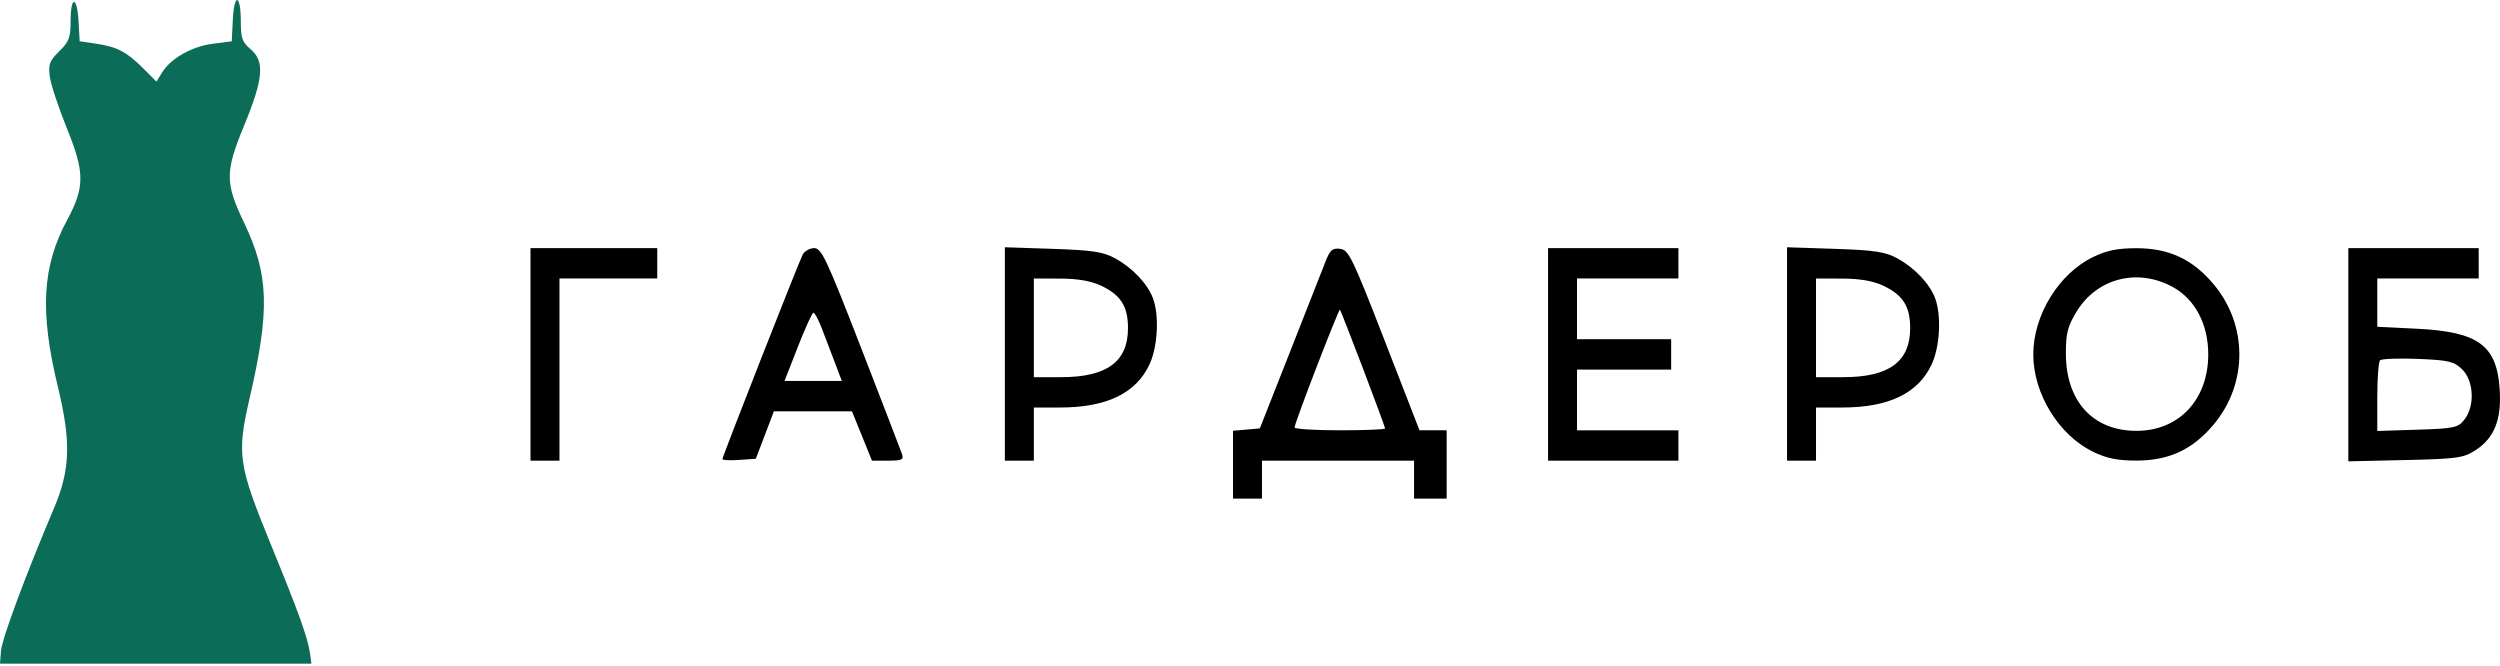
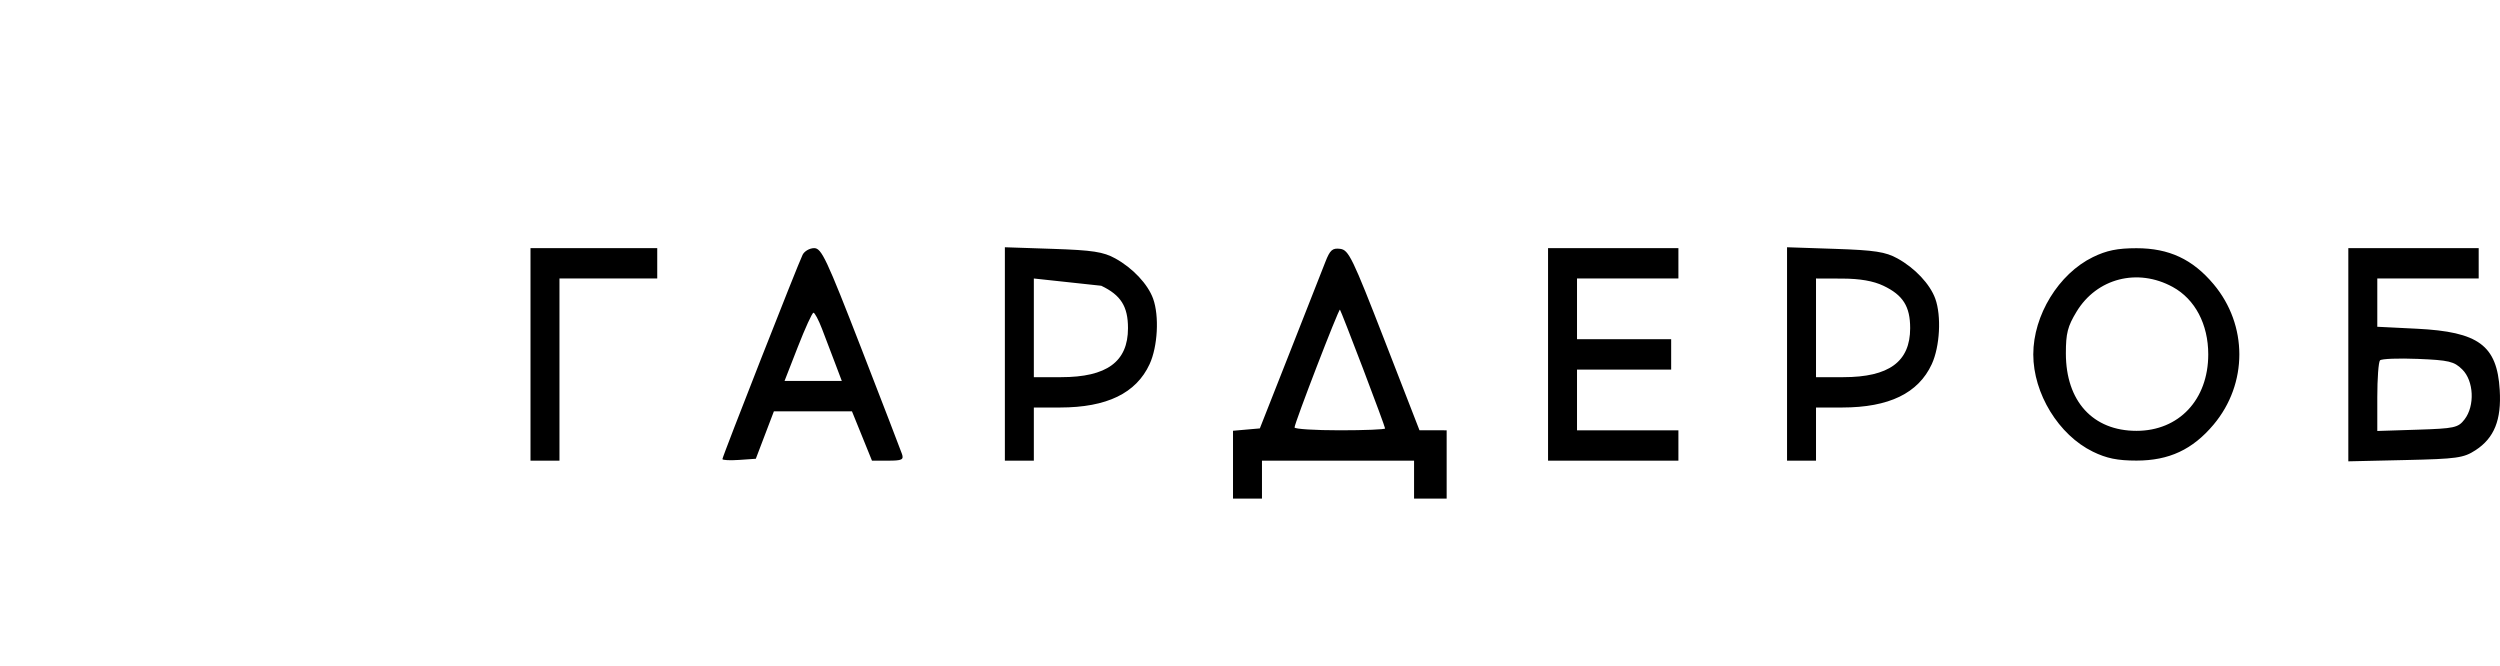
<svg xmlns="http://www.w3.org/2000/svg" width="642" height="171" viewBox="0 0 642 171" fill="none">
-   <path fill-rule="evenodd" clip-rule="evenodd" d="M136.232 118.298V91.01V63.722H152.506H168.779V67.62V71.518H156.226H143.672V94.908V118.298H139.952H136.232ZM185.518 117.891C185.518 117.238 204.955 67.719 206.111 65.427C206.584 64.489 207.92 63.722 209.08 63.722C210.966 63.722 212.238 66.425 221.12 89.304C226.581 103.375 231.311 115.654 231.631 116.593C232.129 118.053 231.616 118.298 228.068 118.298H223.923L221.355 111.963L218.785 105.629H208.759H198.734L196.414 111.72L194.093 117.811L189.806 118.108C187.447 118.271 185.518 118.173 185.518 117.891ZM258.051 118.298V90.897V63.496L270.372 63.908C280.589 64.25 283.329 64.67 286.413 66.369C290.89 68.833 294.773 72.966 296.118 76.698C297.724 81.151 297.302 88.998 295.215 93.517C291.765 100.987 284.224 104.639 272.232 104.648L265.49 104.654V111.476V118.298H261.771H258.051ZM331.207 90.523C335.431 79.802 339.538 69.358 340.332 67.313C341.543 64.194 342.161 63.645 344.161 63.902C346.345 64.183 347.309 66.172 355.537 87.354L364.526 110.5L368.013 110.5L371.501 110.501V119.273V128.044H367.316H363.131V123.171V118.298H343.603H324.075V123.171V128.044H320.355H316.636V119.331V110.619L320.082 110.316L323.527 110.014L331.207 90.523ZM397.538 118.298V91.01V63.722H414.277H431.015V67.62V71.518H417.996H404.978V79.315V87.112H417.066H429.155V91.01V94.908H417.066H404.978V102.705V110.501H417.996H431.015V114.4V118.298H414.277H397.538ZM458.913 118.298V90.897V63.496L471.234 63.908C481.451 64.25 484.19 64.67 487.275 66.369C491.752 68.833 495.634 72.966 496.979 76.698C498.585 81.151 498.163 88.998 496.077 93.517C492.627 100.987 485.086 104.639 473.094 104.648L466.352 104.654V111.476V118.298H462.632H458.913ZM522.147 91.01C522.147 80.953 528.663 70.318 537.455 66.028C540.965 64.313 543.771 63.741 548.649 63.741C557.005 63.741 563.063 66.568 568.45 72.982C577.267 83.48 577.267 98.54 568.45 109.038C563.063 115.451 557.005 118.279 548.649 118.279C543.771 118.279 540.965 117.707 537.455 115.992C528.663 111.702 522.147 101.067 522.147 91.01ZM603.049 118.47V91.096V63.722H619.788H636.526V67.62V71.518H623.507H610.489V77.715V83.912L620.636 84.416C636.526 85.205 641.233 88.684 641.931 100.152C642.397 107.822 640.529 112.475 635.73 115.602C632.654 117.607 630.989 117.841 617.695 118.14L603.049 118.47ZM567.08 91.01C567.084 83.27 563.689 76.828 557.95 73.691C548.925 68.755 538.455 71.451 533.253 80.047C530.965 83.828 530.516 85.583 530.516 90.753C530.516 103.033 537.452 110.641 548.649 110.641C559.556 110.641 567.074 102.634 567.08 91.01ZM289.668 84.274C289.668 78.691 287.831 75.776 282.803 73.384C280.211 72.15 276.795 71.554 272.232 71.54L265.49 71.518V84.188V96.857H272.495C284.241 96.857 289.668 92.88 289.668 84.274ZM490.53 84.274C490.53 78.691 488.692 75.776 483.664 73.384C481.072 72.15 477.657 71.554 473.094 71.54L466.352 71.518V84.188V96.857H473.356C485.103 96.857 490.53 92.88 490.53 84.274ZM355.692 110.028C355.692 109.767 353.143 102.86 350.029 94.678C346.914 86.497 344.246 79.674 344.1 79.518C343.795 79.189 332.437 108.663 332.441 109.771C332.443 110.172 337.675 110.501 344.068 110.501C350.461 110.501 355.692 110.288 355.692 110.028ZM214.427 93.203C213.464 90.657 211.96 86.71 211.085 84.431C210.21 82.153 209.225 80.297 208.897 80.306C208.569 80.315 206.764 84.262 204.884 89.077L201.468 97.832H208.822H216.178L214.427 93.203ZM632.89 107.713C635.582 104.226 635.287 97.808 632.3 94.867C630.211 92.81 628.876 92.493 620.908 92.165C615.944 91.96 611.57 92.128 611.186 92.538C610.802 92.948 610.489 97.197 610.489 101.979V110.674L620.801 110.344C630.325 110.04 631.251 109.838 632.89 107.713Z" fill="black" />
-   <path d="M59.794 4.976L59.514 10.607L54.684 11.225C49.31 11.912 43.919 14.951 41.658 18.567L40.17 20.948L36.824 17.599C32.552 13.322 30.098 12.027 24.762 11.233L20.458 10.592L20.177 5.483C19.816 -1.084 18.133 -1.199 18.133 5.343C18.133 9.653 17.747 10.69 15.224 13.161C12.716 15.617 12.378 16.51 12.78 19.643C13.036 21.641 15.018 27.642 17.185 32.977C21.779 44.29 21.792 48.043 17.26 56.456C10.824 68.407 10.175 79.958 14.853 99.283C18.281 113.446 18.055 120.621 13.873 130.48C6.562 147.713 0.484 164.084 0.249 167.172L0 170.438H39.986H79.973L79.646 168.002C79.101 163.939 76.825 157.574 69.655 140.067C61.162 119.332 60.773 116.666 64.116 102.214C69.333 79.658 69.055 70.563 62.742 57.329C57.757 46.88 57.757 44.205 62.744 32.113C67.627 20.273 68.013 15.694 64.383 12.66C62.203 10.838 61.839 9.817 61.839 5.511C61.839 -1.517 60.139 -1.962 59.794 4.976Z" fill="#0B6C58" />
+   <path fill-rule="evenodd" clip-rule="evenodd" d="M136.232 118.298V91.01V63.722H152.506H168.779V67.62V71.518H156.226H143.672V94.908V118.298H139.952H136.232ZM185.518 117.891C185.518 117.238 204.955 67.719 206.111 65.427C206.584 64.489 207.92 63.722 209.08 63.722C210.966 63.722 212.238 66.425 221.12 89.304C226.581 103.375 231.311 115.654 231.631 116.593C232.129 118.053 231.616 118.298 228.068 118.298H223.923L221.355 111.963L218.785 105.629H208.759H198.734L196.414 111.72L194.093 117.811L189.806 118.108C187.447 118.271 185.518 118.173 185.518 117.891ZM258.051 118.298V90.897V63.496L270.372 63.908C280.589 64.25 283.329 64.67 286.413 66.369C290.89 68.833 294.773 72.966 296.118 76.698C297.724 81.151 297.302 88.998 295.215 93.517C291.765 100.987 284.224 104.639 272.232 104.648L265.49 104.654V111.476V118.298H261.771H258.051ZM331.207 90.523C335.431 79.802 339.538 69.358 340.332 67.313C341.543 64.194 342.161 63.645 344.161 63.902C346.345 64.183 347.309 66.172 355.537 87.354L364.526 110.5L368.013 110.5L371.501 110.501V119.273V128.044H367.316H363.131V123.171V118.298H343.603H324.075V123.171V128.044H320.355H316.636V119.331V110.619L320.082 110.316L323.527 110.014L331.207 90.523ZM397.538 118.298V91.01V63.722H414.277H431.015V67.62V71.518H417.996H404.978V79.315V87.112H417.066H429.155V91.01V94.908H417.066H404.978V102.705V110.501H417.996H431.015V114.4V118.298H414.277H397.538ZM458.913 118.298V90.897V63.496L471.234 63.908C481.451 64.25 484.19 64.67 487.275 66.369C491.752 68.833 495.634 72.966 496.979 76.698C498.585 81.151 498.163 88.998 496.077 93.517C492.627 100.987 485.086 104.639 473.094 104.648L466.352 104.654V111.476V118.298H462.632H458.913ZM522.147 91.01C522.147 80.953 528.663 70.318 537.455 66.028C540.965 64.313 543.771 63.741 548.649 63.741C557.005 63.741 563.063 66.568 568.45 72.982C577.267 83.48 577.267 98.54 568.45 109.038C563.063 115.451 557.005 118.279 548.649 118.279C543.771 118.279 540.965 117.707 537.455 115.992C528.663 111.702 522.147 101.067 522.147 91.01ZM603.049 118.47V91.096V63.722H619.788H636.526V67.62V71.518H623.507H610.489V77.715V83.912L620.636 84.416C636.526 85.205 641.233 88.684 641.931 100.152C642.397 107.822 640.529 112.475 635.73 115.602C632.654 117.607 630.989 117.841 617.695 118.14L603.049 118.47ZM567.08 91.01C567.084 83.27 563.689 76.828 557.95 73.691C548.925 68.755 538.455 71.451 533.253 80.047C530.965 83.828 530.516 85.583 530.516 90.753C530.516 103.033 537.452 110.641 548.649 110.641C559.556 110.641 567.074 102.634 567.08 91.01ZM289.668 84.274C289.668 78.691 287.831 75.776 282.803 73.384L265.49 71.518V84.188V96.857H272.495C284.241 96.857 289.668 92.88 289.668 84.274ZM490.53 84.274C490.53 78.691 488.692 75.776 483.664 73.384C481.072 72.15 477.657 71.554 473.094 71.54L466.352 71.518V84.188V96.857H473.356C485.103 96.857 490.53 92.88 490.53 84.274ZM355.692 110.028C355.692 109.767 353.143 102.86 350.029 94.678C346.914 86.497 344.246 79.674 344.1 79.518C343.795 79.189 332.437 108.663 332.441 109.771C332.443 110.172 337.675 110.501 344.068 110.501C350.461 110.501 355.692 110.288 355.692 110.028ZM214.427 93.203C213.464 90.657 211.96 86.71 211.085 84.431C210.21 82.153 209.225 80.297 208.897 80.306C208.569 80.315 206.764 84.262 204.884 89.077L201.468 97.832H208.822H216.178L214.427 93.203ZM632.89 107.713C635.582 104.226 635.287 97.808 632.3 94.867C630.211 92.81 628.876 92.493 620.908 92.165C615.944 91.96 611.57 92.128 611.186 92.538C610.802 92.948 610.489 97.197 610.489 101.979V110.674L620.801 110.344C630.325 110.04 631.251 109.838 632.89 107.713Z" fill="black" />
</svg>